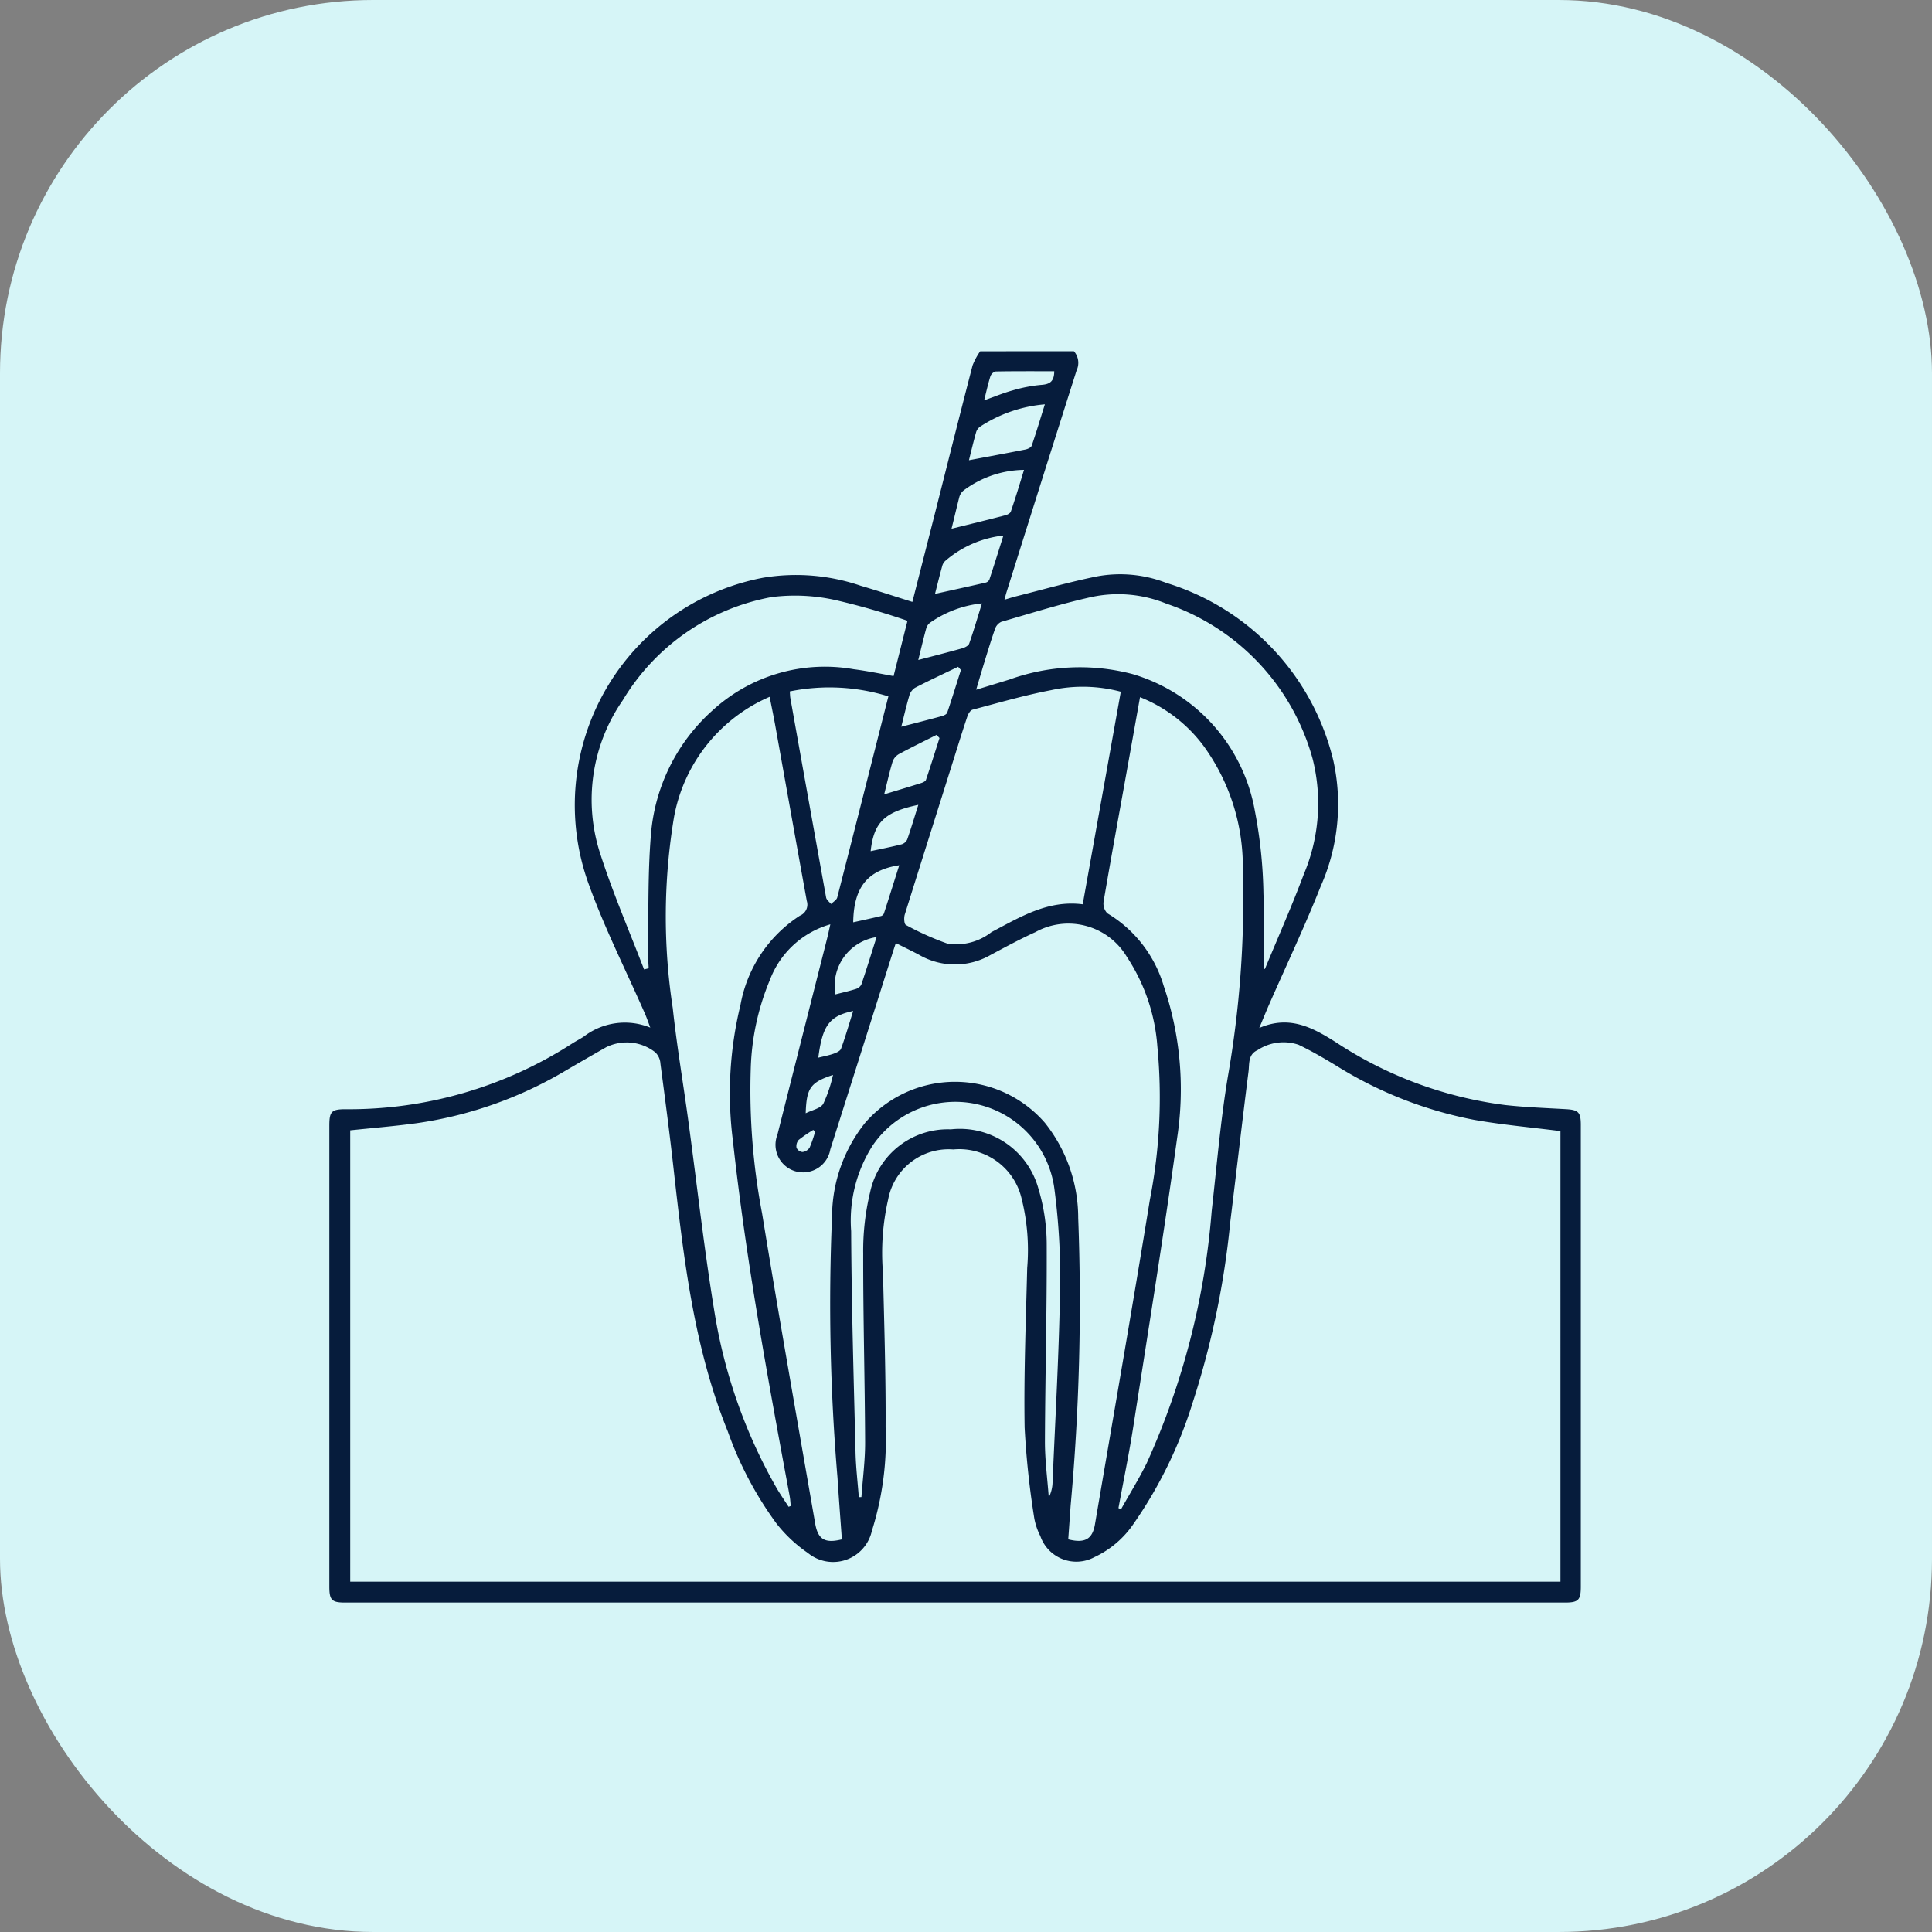
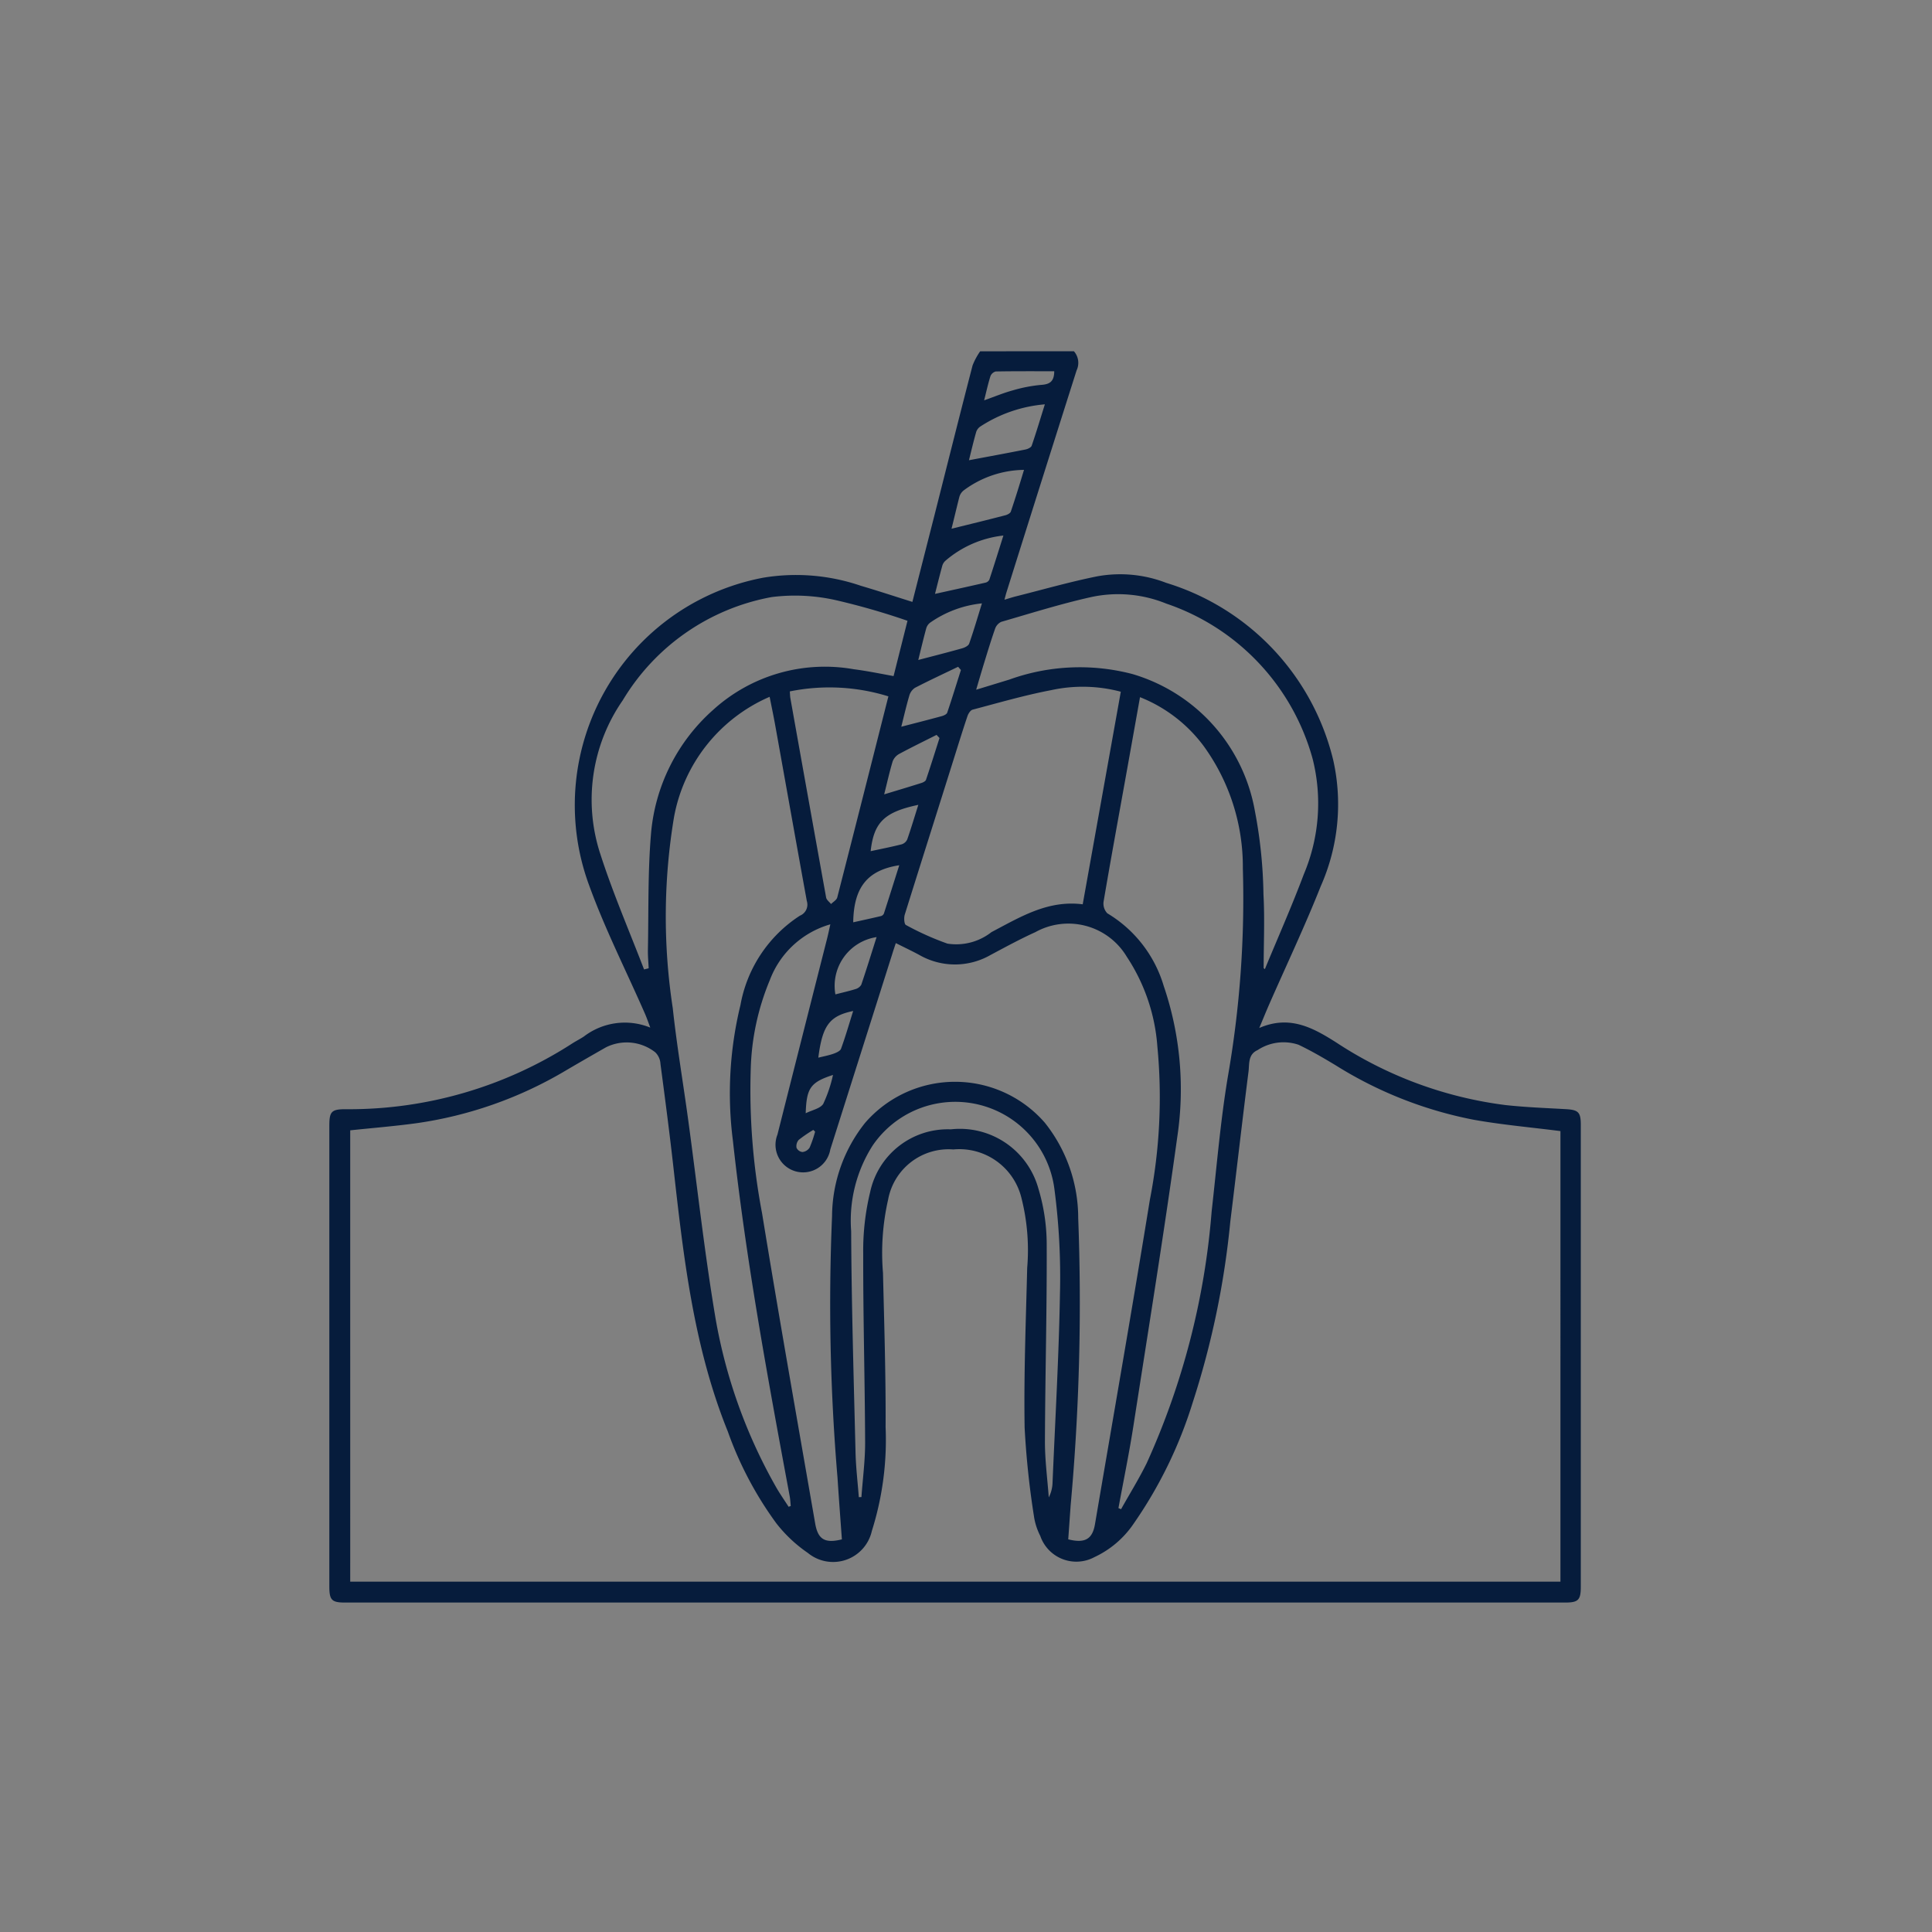
<svg xmlns="http://www.w3.org/2000/svg" width="88" height="88" viewBox="0 0 88 88">
  <rect x="0" y="0" width="88" height="88" fill="#808080" stroke="none" />
  <g id="Group_213" data-name="Group 213" transform="translate(-969 -1375)">
-     <rect id="Rectangle_29" data-name="Rectangle 29" width="88" height="88" rx="17" transform="translate(969 1375)" fill="#d6f5f7" />
    <g id="Group_1" data-name="Group 1" transform="translate(987.011 1388.082)">
      <path id="Path_1" data-name="Path 1" d="M30.905,2.918a.8.8,0,0,1,.121.872q-1.6,5.036-3.185,10.08c-.028.089-.052.18-.1.364.21-.062.362-.112.516-.151,1.239-.311,2.469-.665,3.72-.916a5.823,5.823,0,0,1,3.134.3,11.189,11.189,0,0,1,7.611,8.1,9.2,9.2,0,0,1-.575,5.717c-.722,1.82-1.563,3.592-2.35,5.386-.138.315-.267.635-.45,1.071,1.386-.6,2.449-.009,3.495.653a18.168,18.168,0,0,0,7.716,2.858c.911.1,1.83.134,2.746.186.574.032.688.134.688.713q0,10.52,0,21.039c0,.608-.113.722-.717.722H-2.3c-.6,0-.71-.114-.71-.728q0-10.5,0-20.992c0-.642.095-.751.739-.751a18.747,18.747,0,0,0,10.333-3c.173-.111.357-.2.529-.317a3.069,3.069,0,0,1,3.017-.4c-.1-.271-.165-.456-.242-.633-.855-1.954-1.826-3.866-2.55-5.867A10.543,10.543,0,0,1,16.75,13.232,9.118,9.118,0,0,1,21.2,13.6c.771.226,1.534.479,2.347.734.338-1.33.669-2.627,1-3.924.578-2.283,1.15-4.567,1.741-6.846a3.043,3.043,0,0,1,.347-.645Zm22.16,35.52c-1.36-.174-2.669-.287-3.956-.518a18.412,18.412,0,0,1-6.274-2.474c-.554-.335-1.116-.663-1.7-.941a2.137,2.137,0,0,0-1.861.242c-.448.2-.372.631-.417.983-.289,2.275-.548,4.553-.829,6.829a38.757,38.757,0,0,1-1.715,8.248,19.987,19.987,0,0,1-2.692,5.518,4.4,4.4,0,0,1-1.787,1.52,1.737,1.737,0,0,1-2.461-.966,2.928,2.928,0,0,1-.273-.8,39.1,39.1,0,0,1-.441-4.142c-.039-2.42.058-4.842.117-7.263a9.664,9.664,0,0,0-.264-3.2,2.912,2.912,0,0,0-3.1-2.2,2.8,2.8,0,0,0-2.969,2.278,10.966,10.966,0,0,0-.235,3.346c.056,2.342.131,4.684.119,7.026a13.762,13.762,0,0,1-.627,4.729,1.809,1.809,0,0,1-2.913,1,6.415,6.415,0,0,1-1.44-1.354,16.3,16.3,0,0,1-2.207-4.178c-1.561-3.862-2.019-7.949-2.478-12.037-.176-1.571-.382-3.14-.59-4.708a.785.785,0,0,0-.238-.528,2.11,2.11,0,0,0-2.238-.229q-.907.516-1.808,1.043A18.357,18.357,0,0,1,.95,38.08c-1,.136-2.005.217-3.009.323V58.96H53.065Zm-32.729,18.6c-.069-.96-.14-1.889-.2-2.819a94.092,94.092,0,0,1-.248-11.906,6.881,6.881,0,0,1,1.506-4.251,5.419,5.419,0,0,1,8.19,0A6.966,6.966,0,0,1,31.1,42.4a102.064,102.064,0,0,1-.345,13.09l-.109,1.543c.76.191,1.1-.006,1.217-.686.839-4.924,1.7-9.845,2.5-14.775a24.321,24.321,0,0,0,.342-6.994,8.515,8.515,0,0,0-1.394-4.084,3.1,3.1,0,0,0-4.165-1.117c-.69.312-1.358.676-2.028,1.033a3.26,3.26,0,0,1-3.264,0c-.343-.184-.695-.351-1.062-.535-.065.2-.116.345-.163.5q-1.41,4.451-2.821,8.9A1.257,1.257,0,1,1,17.4,38.6q1.126-4.458,2.258-8.915c.051-.2.093-.405.152-.665a4.167,4.167,0,0,0-2.756,2.539,11.307,11.307,0,0,0-.87,4.058A29.927,29.927,0,0,0,16.7,42.18c.768,4.712,1.6,9.412,2.417,14.116C19.241,57.036,19.557,57.228,20.336,57.034Zm-2.429-1.487.1-.038c-.016-.149-.022-.3-.049-.446-1-5.377-1.992-10.755-2.587-16.2a16.958,16.958,0,0,1,.345-6.171,6.13,6.13,0,0,1,2.708-4.07.544.544,0,0,0,.314-.671c-.487-2.674-.962-5.35-1.443-8.025-.074-.41-.16-.817-.25-1.273a7.419,7.419,0,0,0-4.356,5.483,27.53,27.53,0,0,0-.056,8.7c.182,1.7.47,3.381.7,5.071.415,3.037.745,6.089,1.257,9.11a23.771,23.771,0,0,0,2.726,7.594C17.493,54.932,17.708,55.235,17.907,55.547ZM33.915,18.673c-.234,1.309-.455,2.552-.679,3.795-.33,1.836-.667,3.671-.979,5.51a.639.639,0,0,0,.169.54,5.757,5.757,0,0,1,2.566,3.3,14.608,14.608,0,0,1,.62,6.889c-.607,4.4-1.318,8.786-2,13.175-.195,1.248-.451,2.486-.679,3.728l.119.05c.392-.7.816-1.383,1.169-2.1a34.272,34.272,0,0,0,2.957-11.466c.231-2.043.4-4.1.736-6.123a47.034,47.034,0,0,0,.685-9.5,9.364,9.364,0,0,0-1.8-5.593A6.679,6.679,0,0,0,33.915,18.673Zm-.875-.248a6.743,6.743,0,0,0-3.17-.072c-1.206.23-2.39.575-3.579.889-.1.026-.2.186-.237.3-.212.628-.407,1.262-.606,1.894C24.7,23.818,23.943,26.2,23.2,28.577c-.045.145-.028.432.052.473a12.906,12.906,0,0,0,1.892.849,2.6,2.6,0,0,0,2.006-.525c1.3-.68,2.561-1.469,4.155-1.266Zm6.507,12.591.055.045c.595-1.44,1.228-2.866,1.775-4.324a8.291,8.291,0,0,0,.4-5.258,10.366,10.366,0,0,0-6.667-7.068,5.81,5.81,0,0,0-3.407-.3c-1.385.308-2.743.736-4.108,1.131a.547.547,0,0,0-.284.322c-.193.551-.361,1.112-.533,1.67-.1.334-.2.669-.326,1.1l1.511-.462a9.455,9.455,0,0,1,5.607-.252,7.937,7.937,0,0,1,5.574,6.22,21.592,21.592,0,0,1,.394,3.813C39.6,28.769,39.547,29.894,39.547,31.016Zm-28.223.059.211-.053c-.012-.279-.04-.557-.035-.836.035-1.754-.007-3.514.139-5.259a8.494,8.494,0,0,1,2.84-5.682A7.567,7.567,0,0,1,20.872,17.4c.6.077,1.2.2,1.818.313l.634-2.519a32.062,32.062,0,0,0-3.235-.933,8.456,8.456,0,0,0-2.958-.146,10.005,10.005,0,0,0-6.776,4.7,7.94,7.94,0,0,0-1.026,6.99C9.906,27.6,10.653,29.323,11.325,31.075Zm9.782,24.037.12-.005c.059-.835.171-1.67.168-2.5-.012-2.863-.093-5.726-.087-8.589a11.352,11.352,0,0,1,.318-2.81,3.614,3.614,0,0,1,3.673-2.85,3.711,3.711,0,0,1,3.989,2.7,8.814,8.814,0,0,1,.378,2.559c.012,2.99-.07,5.979-.081,8.969,0,.845.113,1.691.175,2.536a1.579,1.579,0,0,0,.173-.7c.121-2.861.287-5.721.337-8.583a30.566,30.566,0,0,0-.249-4.731,4.553,4.553,0,0,0-8.286-2.008,6.355,6.355,0,0,0-.976,3.891c.017,3.368.117,6.736.2,10.1C20.975,53.764,21.056,54.438,21.107,55.113Zm1.347-36.476a9.058,9.058,0,0,0-4.489-.225c.011.144.011.224.024.3q.81,4.545,1.63,9.089c.02.108.147.2.224.295.1-.1.253-.182.283-.3C20.9,24.774,21.667,21.746,22.454,18.636ZM25.33,11c.815-.2,1.634-.4,2.45-.612.094-.024.225-.091.251-.168.209-.614.4-1.236.6-1.9a4.686,4.686,0,0,0-2.747.935.582.582,0,0,0-.2.305C25.556,10.065,25.438,10.569,25.33,11Zm.793-3.119c.877-.165,1.724-.32,2.57-.488.106-.021.259-.09.288-.173.208-.605.391-1.22.6-1.885a6.349,6.349,0,0,0-2.936,1.008.481.481,0,0,0-.192.251C26.323,7.05,26.217,7.508,26.123,7.884Zm-1.547,6.088c.783-.173,1.546-.339,2.307-.514a.261.261,0,0,0,.169-.133c.214-.65.417-1.3.64-2.011a4.858,4.858,0,0,0-2.636,1.145.485.485,0,0,0-.147.231C24.788,13.126,24.68,13.566,24.576,13.972Zm-.761,3.01c.7-.183,1.35-.348,2-.531.12-.034.285-.116.319-.215.206-.587.38-1.185.581-1.832a5,5,0,0,0-2.362.88.5.5,0,0,0-.177.264C24.044,16.029,23.93,16.515,23.815,16.981Zm-.774,3.041c.633-.164,1.24-.318,1.845-.483.092-.025.222-.084.247-.157.219-.644.419-1.3.625-1.944l-.128-.147c-.657.317-1.319.624-1.967.959a.638.638,0,0,0-.259.365C23.266,19.081,23.159,19.556,23.041,20.022ZM22.262,23.1c.587-.178,1.141-.343,1.691-.517.08-.025.19-.079.213-.144.214-.632.413-1.269.616-1.905l-.133-.143c-.567.286-1.14.564-1.7.866a.655.655,0,0,0-.3.339C22.5,22.091,22.389,22.6,22.262,23.1Zm-1.41,5.828c.424-.094.847-.185,1.267-.285a.208.208,0,0,0,.13-.114c.234-.72.46-1.443.7-2.2C21.49,26.553,20.875,27.344,20.852,28.929Zm1.065.674a2.244,2.244,0,0,0-1.877,2.609c.3-.078.61-.146.909-.24a.442.442,0,0,0,.27-.2C21.456,31.074,21.672,30.372,21.917,29.6Zm1.9-6.024c-1.555.328-2.024.8-2.171,2.11.467-.1.94-.193,1.407-.311a.414.414,0,0,0,.257-.218C23.485,24.66,23.636,24.152,23.817,23.579ZM30.008,3.828c-.9,0-1.783-.006-2.664.01a.354.354,0,0,0-.242.215c-.112.355-.191.72-.287,1.1.466-.165.875-.336,1.3-.453a6.71,6.71,0,0,1,1.3-.251C29.791,4.423,30.006,4.308,30.008,3.828ZM20.85,32.967c-1.082.226-1.4.66-1.588,2.126.232-.057.461-.1.677-.174.133-.047.318-.124.358-.232C20.5,34.13,20.664,33.559,20.85,32.967Zm-.919,2.913c-1.029.335-1.207.6-1.243,1.745.3-.149.669-.216.8-.43A6.225,6.225,0,0,0,19.931,35.88Zm-.814,2.584-.083-.08a6.106,6.106,0,0,0-.664.454.434.434,0,0,0-.1.362.338.338,0,0,0,.27.191.448.448,0,0,0,.326-.2A5.469,5.469,0,0,0,19.116,38.464Z" fill="#061c3c" />
    </g>
  </g>
</svg>